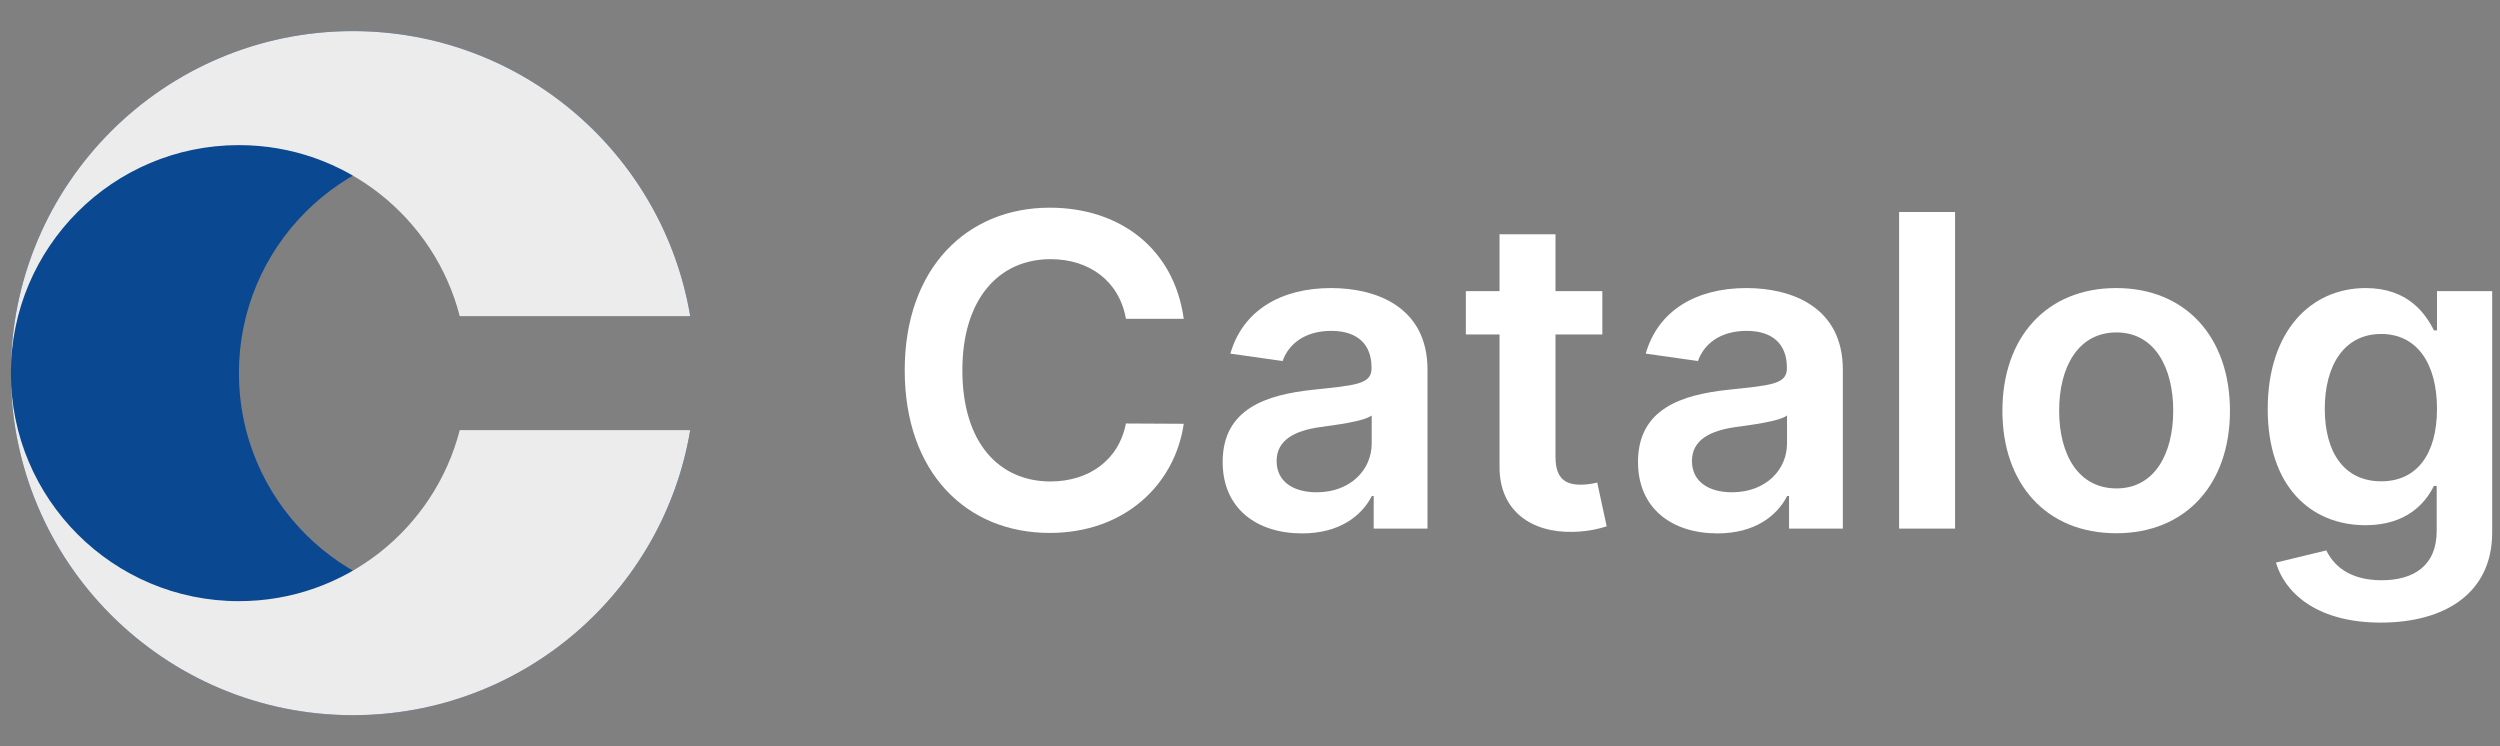
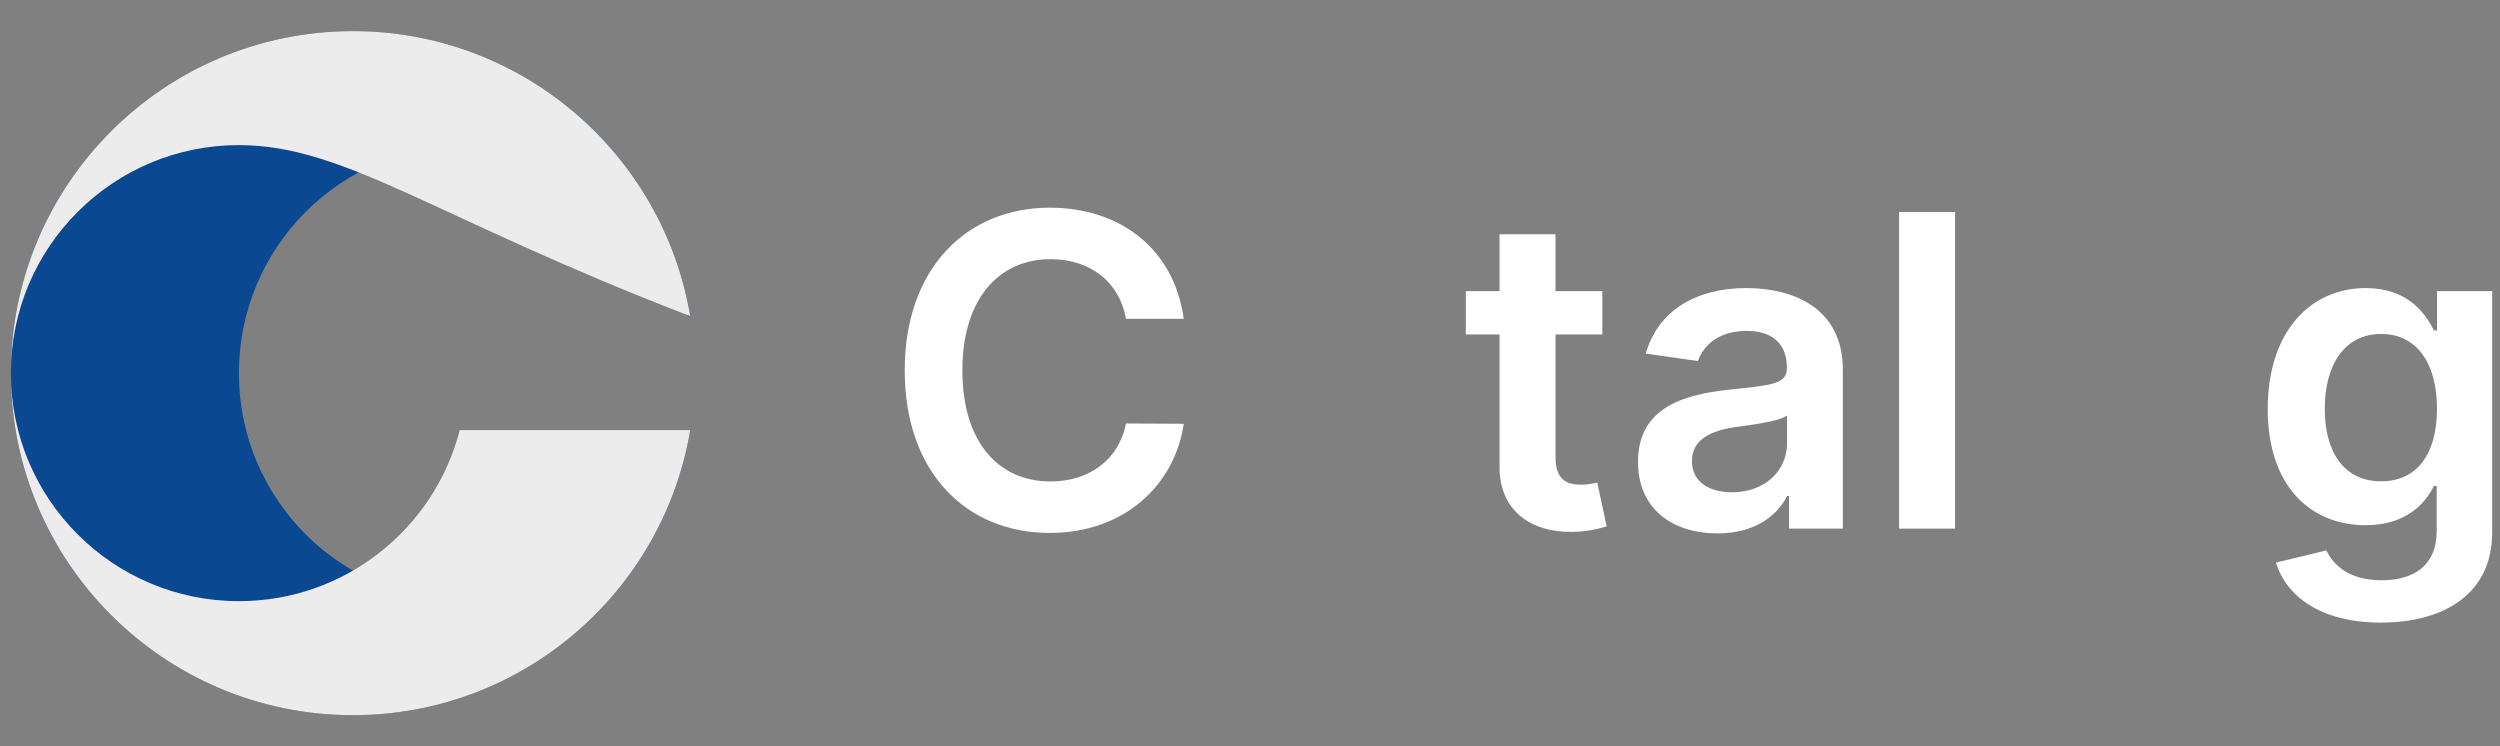
<svg xmlns="http://www.w3.org/2000/svg" width="134" height="40" viewBox="0 0 134 40" fill="none">
  <rect x="0" y="0" width="134" height="40" fill="#808080" stroke="none" />
  <path d="M18.916 1.667C8.791 1.667 0.583 9.875 0.583 20C0.583 30.125 8.791 38.333 18.916 38.333C28 38.333 35.541 31.726 36.996 23.056H36.865C35.508 28.327 30.723 32.222 25.027 32.222C18.277 32.222 12.805 26.75 12.805 20C12.805 13.25 18.277 7.778 25.027 7.778C30.723 7.778 35.508 11.673 36.865 16.945H36.996C35.541 8.274 28 1.667 18.916 1.667Z" fill="#0A4891" />
-   <path d="M0.583 20C0.583 9.875 8.791 1.667 18.916 1.667C28 1.667 35.541 8.274 36.996 16.945H24.642C23.286 11.673 18.5 7.778 12.805 7.778C6.055 7.778 0.583 13.25 0.583 20Z" fill="#ECECEC" />
+   <path d="M0.583 20C0.583 9.875 8.791 1.667 18.916 1.667C28 1.667 35.541 8.274 36.996 16.945C23.286 11.673 18.5 7.778 12.805 7.778C6.055 7.778 0.583 13.25 0.583 20Z" fill="#ECECEC" />
  <path d="M0.583 20C0.583 30.125 8.791 38.334 18.916 38.334C28 38.334 35.541 31.727 36.996 23.056H24.642C23.286 28.327 18.5 32.222 12.805 32.222C6.055 32.222 0.583 26.75 0.583 20Z" fill="#ECECEC" />
  <path d="M63.449 17.089C62.927 13.319 60.027 11.132 56.265 11.132C51.832 11.132 48.493 14.363 48.493 19.848C48.493 25.326 51.791 28.565 56.265 28.565C60.3 28.565 62.977 25.955 63.449 22.715L60.35 22.699C59.961 24.688 58.336 25.806 56.306 25.806C53.555 25.806 51.583 23.743 51.583 19.848C51.583 16.02 53.539 13.891 56.315 13.891C58.378 13.891 59.994 15.059 60.35 17.089H63.449Z" fill="white" />
-   <path d="M69.794 28.59C71.791 28.59 72.984 27.654 73.531 26.585H73.63V28.333H76.514V19.815C76.514 16.451 73.771 15.44 71.343 15.44C68.667 15.44 66.612 16.634 65.949 18.954L68.75 19.351C69.048 18.481 69.893 17.735 71.36 17.735C72.752 17.735 73.514 18.448 73.514 19.699V19.749C73.514 20.611 72.611 20.652 70.366 20.892C67.896 21.158 65.535 21.895 65.535 24.762C65.535 27.264 67.366 28.59 69.794 28.59ZM70.573 26.386C69.322 26.386 68.427 25.814 68.427 24.712C68.427 23.561 69.429 23.08 70.772 22.889C71.559 22.782 73.133 22.583 73.523 22.268V23.768C73.523 25.185 72.379 26.386 70.573 26.386Z" fill="white" />
  <path d="M85.885 15.606H83.375V12.557H80.375V15.606H78.569V17.926H80.375V25.002C80.359 27.397 82.099 28.574 84.352 28.507C85.206 28.482 85.794 28.317 86.117 28.209L85.612 25.864C85.446 25.905 85.106 25.98 84.734 25.98C83.98 25.98 83.375 25.715 83.375 24.505V17.926H85.885V15.606Z" fill="white" />
  <path d="M92.056 28.59C94.053 28.59 95.246 27.654 95.793 26.585H95.893V28.333H98.776V19.815C98.776 16.451 96.034 15.44 93.606 15.44C90.929 15.44 88.874 16.634 88.212 18.954L91.012 19.351C91.311 18.481 92.156 17.735 93.622 17.735C95.014 17.735 95.777 18.448 95.777 19.699V19.749C95.777 20.611 94.874 20.652 92.628 20.892C90.159 21.158 87.797 21.895 87.797 24.762C87.797 27.264 89.628 28.59 92.056 28.59ZM92.835 26.386C91.584 26.386 90.689 25.814 90.689 24.712C90.689 23.561 91.692 23.08 93.034 22.889C93.821 22.782 95.395 22.583 95.785 22.268V23.768C95.785 25.185 94.641 26.386 92.835 26.386Z" fill="white" />
  <path d="M104.792 11.364H101.792V28.333H104.792V11.364Z" fill="white" />
-   <path d="M113.428 28.582C117.157 28.582 119.526 25.955 119.526 22.019C119.526 18.075 117.157 15.44 113.428 15.44C109.699 15.44 107.329 18.075 107.329 22.019C107.329 25.955 109.699 28.582 113.428 28.582ZM113.444 26.179C111.381 26.179 110.37 24.34 110.37 22.011C110.37 19.683 111.381 17.818 113.444 17.818C115.474 17.818 116.485 19.683 116.485 22.011C116.485 24.34 115.474 26.179 113.444 26.179Z" fill="white" />
  <path d="M127.607 33.371C131.046 33.371 133.581 31.797 133.581 28.54V15.606H130.623V17.711H130.458C130.002 16.791 129.049 15.44 126.803 15.44C123.862 15.44 121.55 17.744 121.55 21.928C121.55 26.079 123.862 28.151 126.795 28.151C128.974 28.151 129.994 26.983 130.458 26.046H130.607V28.458C130.607 30.33 129.364 31.101 127.657 31.101C125.851 31.101 125.055 30.247 124.691 29.502L121.989 30.156C122.536 31.938 124.367 33.371 127.607 33.371ZM127.632 25.798C125.652 25.798 124.608 24.257 124.608 21.912C124.608 19.6 125.635 17.901 127.632 17.901C129.563 17.901 130.623 19.5 130.623 21.912C130.623 24.34 129.546 25.798 127.632 25.798Z" fill="white" />
</svg>